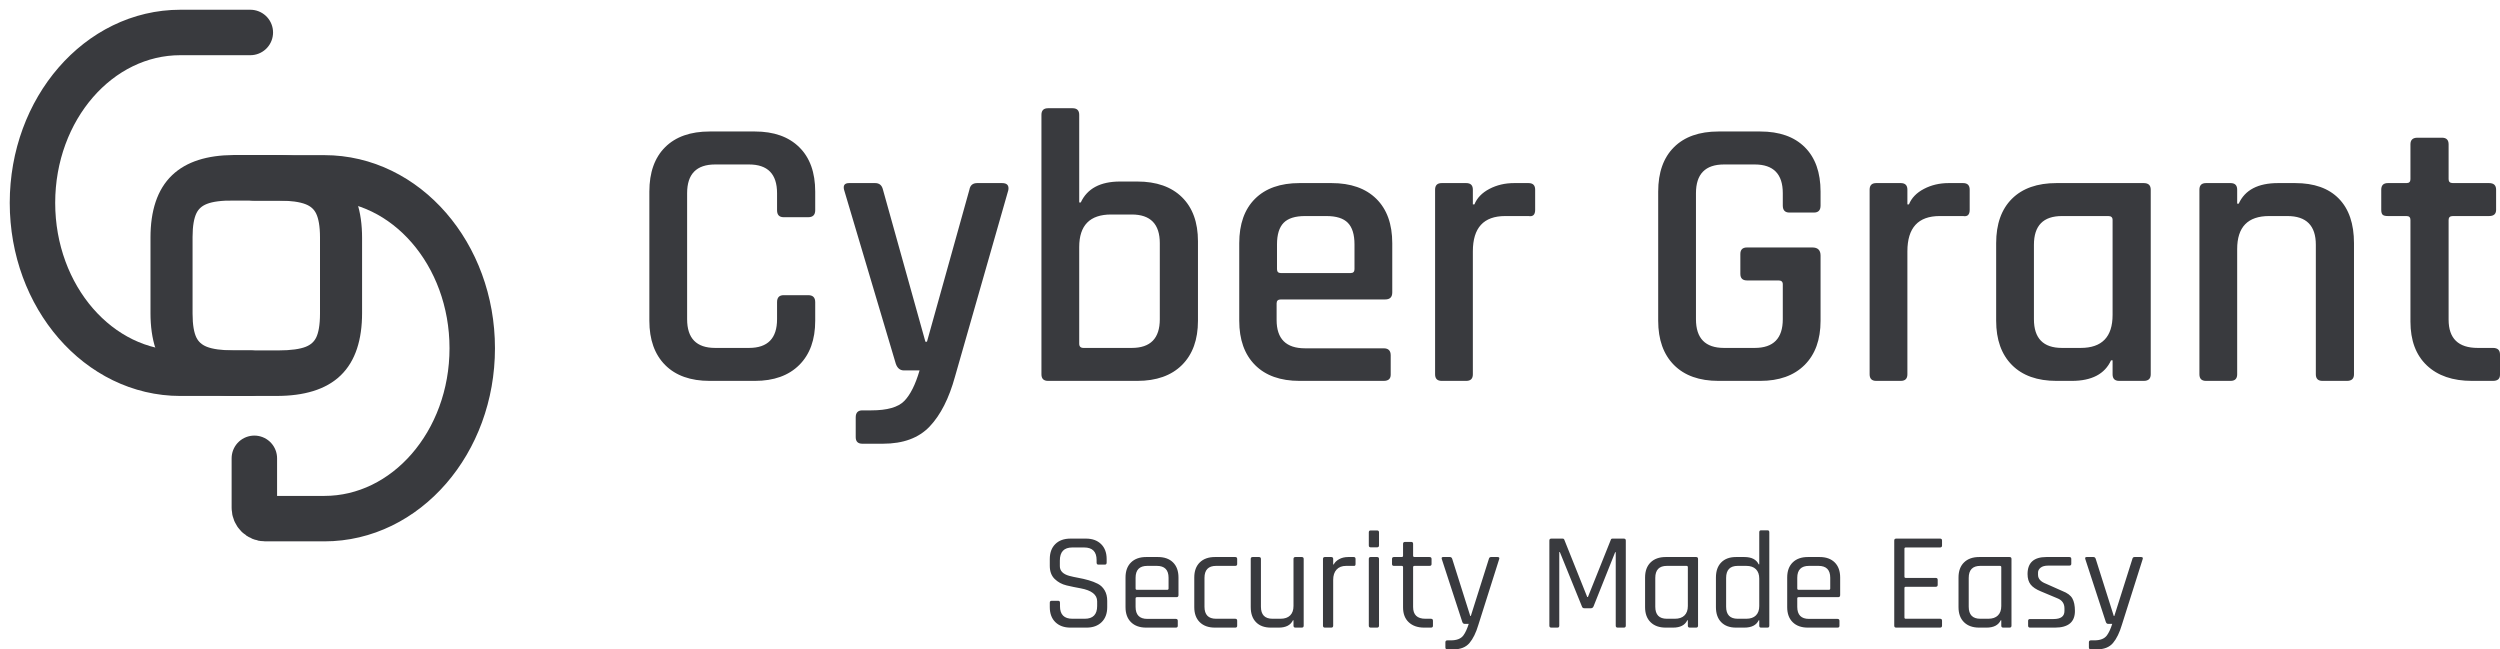
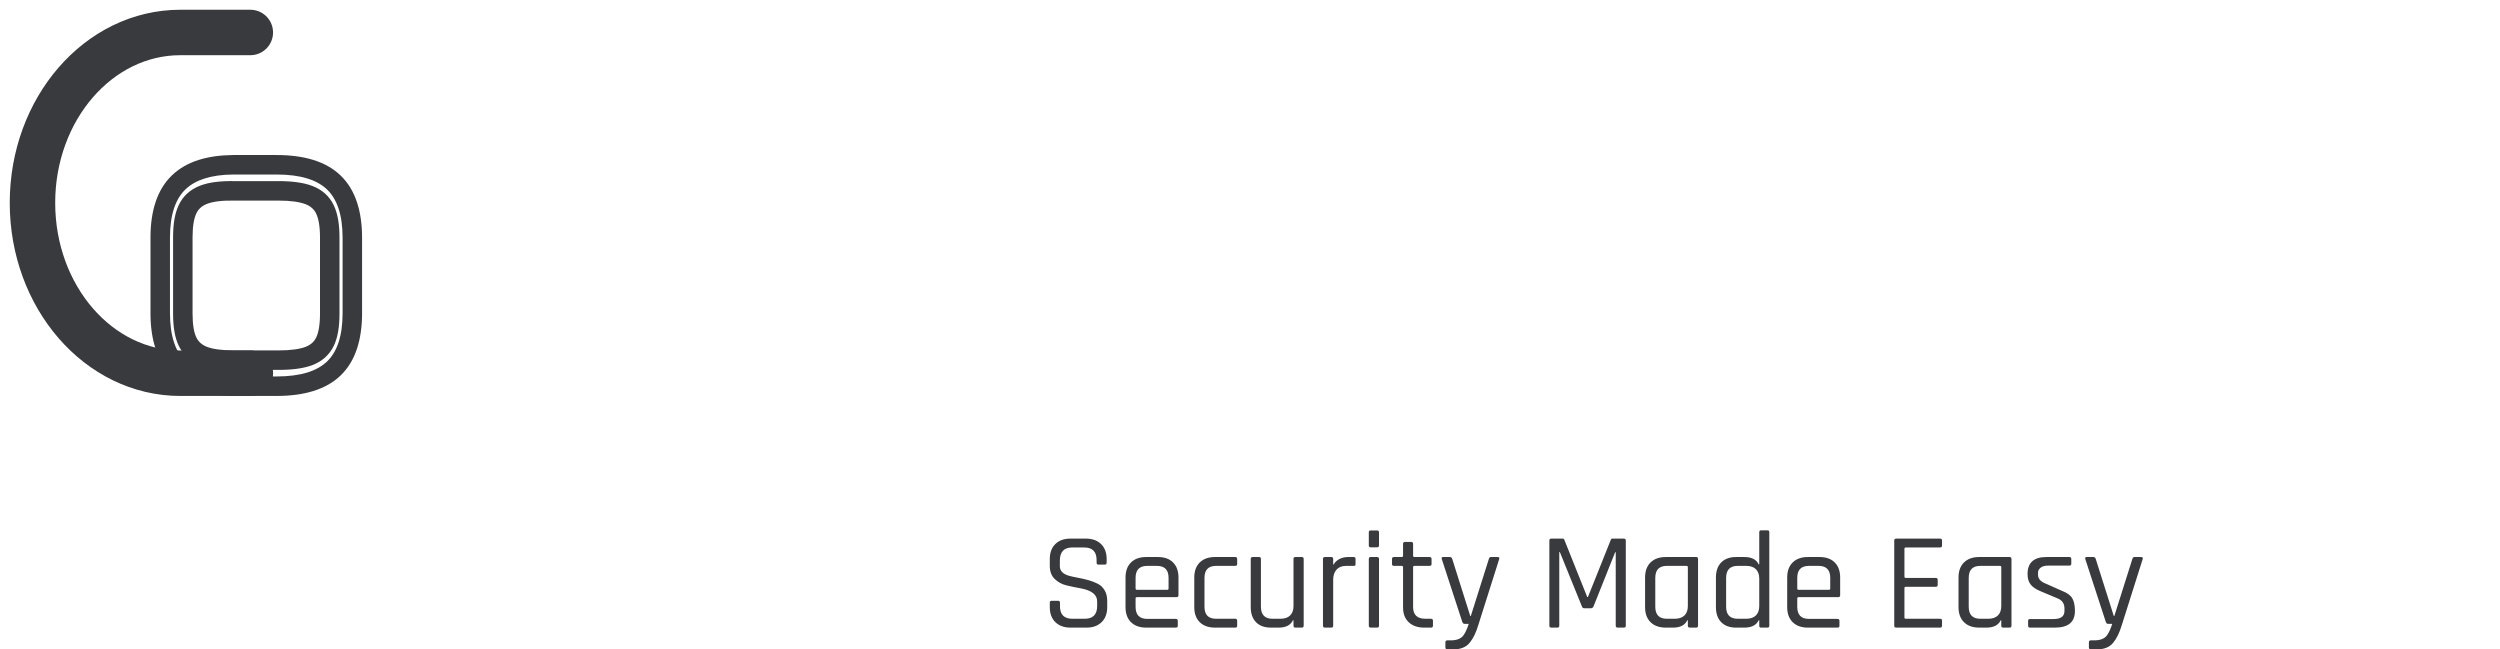
<svg xmlns="http://www.w3.org/2000/svg" width="231" height="60" viewBox="0 0 231 60" fill="none">
  <path fill-rule="evenodd" clip-rule="evenodd" d="M162.503 57.314C162.288 57.766 161.844 57.992 161.173 57.992H160.411C159.826 57.992 159.37 57.826 159.043 57.493C158.715 57.16 158.552 56.696 158.552 56.099V53.362C158.552 52.765 158.715 52.3 159.043 51.967C159.37 51.635 159.826 51.469 160.411 51.469H161.173C161.844 51.469 162.288 51.695 162.503 52.147H162.555V49.179C162.555 49.06 162.611 49 162.722 49H163.316C163.428 49 163.484 49.06 163.484 49.179V57.813C163.484 57.932 163.428 57.992 163.316 57.992H162.722C162.611 57.992 162.555 57.932 162.555 57.813V57.314H162.503ZM127.24 50.573C127.361 50.573 127.421 50.514 127.421 50.394V49.192C127.421 49.072 127.361 49.013 127.24 49.013H126.646C126.534 49.013 126.478 49.072 126.478 49.192V50.394C126.478 50.514 126.534 50.573 126.646 50.573H127.24ZM101.79 57.487C101.446 57.823 100.981 57.992 100.396 57.992H98.911C98.326 57.992 97.861 57.823 97.516 57.487C97.172 57.15 97 56.687 97 56.099V55.69C97 55.57 97.06 55.511 97.181 55.511H97.762C97.882 55.511 97.943 55.57 97.943 55.69V56.022C97.943 56.789 98.326 57.173 99.092 57.173H100.228C100.994 57.173 101.377 56.781 101.377 55.996V55.562C101.377 54.948 100.865 54.547 99.841 54.359C99.41 54.283 98.98 54.193 98.549 54.091C98.119 53.988 97.753 53.79 97.452 53.496C97.151 53.202 97 52.799 97 52.287V51.66C97 51.072 97.17 50.609 97.51 50.273C97.85 49.936 98.317 49.767 98.911 49.767H100.344C100.93 49.767 101.394 49.936 101.739 50.273C102.083 50.609 102.255 51.072 102.255 51.66V51.98C102.255 52.108 102.199 52.172 102.087 52.172H101.493C101.381 52.172 101.326 52.108 101.326 51.98V51.75C101.326 50.974 100.942 50.586 100.176 50.586H99.079C98.313 50.586 97.93 50.991 97.93 51.801V52.313C97.93 52.748 98.218 53.046 98.795 53.208C99.053 53.276 99.337 53.338 99.647 53.394C99.957 53.449 100.269 53.522 100.583 53.611C100.897 53.701 101.184 53.811 101.442 53.944C101.7 54.076 101.909 54.276 102.068 54.545C102.227 54.813 102.307 55.139 102.307 55.523V56.099C102.307 56.687 102.135 57.15 101.79 57.487ZM108.827 57.826C108.827 57.936 108.767 57.992 108.647 57.992H105.909C105.315 57.992 104.848 57.826 104.508 57.493C104.168 57.16 103.998 56.696 103.998 56.099V53.362C103.998 52.765 104.168 52.3 104.508 51.967C104.848 51.635 105.315 51.469 105.909 51.469H106.994C107.588 51.469 108.053 51.635 108.388 51.967C108.724 52.3 108.892 52.765 108.892 53.362V54.986C108.892 55.114 108.832 55.178 108.711 55.178H105.057C104.971 55.178 104.928 55.216 104.928 55.293V56.073C104.928 56.815 105.29 57.186 106.013 57.186H108.647C108.767 57.186 108.827 57.246 108.827 57.365V57.826ZM107.846 54.5H105.057C104.971 54.5 104.928 54.457 104.928 54.372V53.387C104.928 52.654 105.29 52.287 106.013 52.287H106.891C107.614 52.287 107.975 52.654 107.975 53.387V54.372C107.975 54.457 107.932 54.5 107.846 54.5ZM114.315 57.826C114.315 57.936 114.255 57.992 114.134 57.992H112.262C111.668 57.992 111.201 57.826 110.861 57.493C110.521 57.16 110.351 56.696 110.351 56.099V53.362C110.351 52.765 110.521 52.3 110.861 51.967C111.201 51.635 111.668 51.469 112.262 51.469H114.134C114.255 51.469 114.315 51.528 114.315 51.648V52.121C114.315 52.232 114.255 52.287 114.134 52.287H112.365C111.651 52.287 111.294 52.658 111.294 53.4V56.06C111.294 56.802 111.651 57.173 112.365 57.173H114.134C114.255 57.173 114.315 57.233 114.315 57.352V57.826ZM118.15 57.992C118.813 57.992 119.252 57.766 119.467 57.314H119.519V57.813C119.519 57.932 119.579 57.992 119.699 57.992H120.28C120.401 57.992 120.461 57.932 120.461 57.813V51.648C120.461 51.528 120.401 51.469 120.28 51.469H119.699C119.579 51.469 119.519 51.528 119.519 51.648V55.996C119.519 56.372 119.415 56.662 119.209 56.866C119.002 57.071 118.705 57.173 118.318 57.173H117.582C116.867 57.173 116.51 56.802 116.51 56.06V51.648C116.51 51.528 116.45 51.469 116.329 51.469H115.748C115.628 51.469 115.568 51.528 115.568 51.648V56.099C115.568 56.696 115.731 57.16 116.058 57.493C116.385 57.826 116.842 57.992 117.427 57.992H118.15ZM123.186 57.813C123.186 57.932 123.125 57.992 123.005 57.992H122.424C122.303 57.992 122.243 57.932 122.243 57.813V51.648C122.243 51.528 122.303 51.469 122.424 51.469H123.005C123.125 51.469 123.186 51.528 123.186 51.648V52.159H123.237C123.323 51.972 123.487 51.81 123.728 51.673C123.969 51.537 124.253 51.469 124.58 51.469H125.084C125.196 51.469 125.252 51.528 125.252 51.648V52.121C125.252 52.181 125.239 52.225 125.213 52.255C125.187 52.285 125.144 52.296 125.084 52.287H124.387C123.999 52.287 123.702 52.402 123.496 52.633C123.289 52.863 123.186 53.178 123.186 53.579V57.813ZM127.421 57.813C127.421 57.932 127.361 57.992 127.24 57.992H126.659C126.539 57.992 126.478 57.932 126.478 57.813V51.648C126.478 51.528 126.534 51.469 126.646 51.469H127.24C127.361 51.469 127.421 51.528 127.421 51.648V57.813ZM132.211 57.992C132.34 57.992 132.405 57.936 132.405 57.826V57.352C132.405 57.233 132.34 57.173 132.211 57.173H131.708C130.95 57.173 130.571 56.811 130.571 56.086V52.402C130.571 52.326 130.619 52.287 130.713 52.287H132.082C132.211 52.287 132.276 52.232 132.276 52.121V51.648C132.276 51.528 132.211 51.469 132.082 51.469H130.713C130.619 51.469 130.571 51.43 130.571 51.353V50.254C130.571 50.134 130.515 50.074 130.404 50.074H129.822C129.702 50.074 129.642 50.134 129.642 50.254V51.353C129.642 51.43 129.599 51.469 129.513 51.469H128.802C128.682 51.469 128.622 51.528 128.622 51.648V52.121C128.622 52.232 128.682 52.287 128.802 52.287H129.513C129.599 52.287 129.642 52.326 129.642 52.402V56.124C129.642 56.713 129.818 57.171 130.171 57.499C130.524 57.828 130.997 57.992 131.591 57.992H132.211ZM135.781 59.412C135.45 59.804 134.957 60 134.303 60H133.735C133.614 60 133.554 59.94 133.554 59.821V59.348C133.554 59.228 133.614 59.169 133.735 59.169H134.058C134.609 59.169 134.996 59.015 135.22 58.708C135.401 58.461 135.564 58.107 135.71 57.647H135.336C135.233 57.647 135.159 57.587 135.116 57.467L133.218 51.648C133.184 51.528 133.227 51.469 133.347 51.469H133.967C134.079 51.469 134.152 51.528 134.187 51.648L135.852 56.917H135.904L137.57 51.648C137.596 51.528 137.664 51.469 137.776 51.469H138.37C138.517 51.469 138.568 51.533 138.525 51.66L136.601 57.736C136.386 58.461 136.113 59.019 135.781 59.412ZM143.91 57.992C144.021 57.992 144.077 57.932 144.077 57.813V51.008H144.129L146.169 56.035C146.204 56.146 146.277 56.201 146.389 56.201H147.008C147.112 56.201 147.189 56.146 147.241 56.035L149.242 51.021H149.294V57.813C149.294 57.932 149.354 57.992 149.475 57.992H150.043C150.163 57.992 150.224 57.932 150.224 57.813V49.947C150.224 49.827 150.163 49.767 150.043 49.767H148.997C148.911 49.767 148.859 49.802 148.842 49.87L146.724 55.165H146.66L144.542 49.87C144.516 49.802 144.465 49.767 144.387 49.767H143.341C143.221 49.767 143.161 49.827 143.161 49.947V57.813C143.161 57.932 143.221 57.992 143.341 57.992H143.91ZM155.905 57.314C155.69 57.766 155.251 57.992 154.588 57.992H153.916C153.322 57.992 152.855 57.826 152.515 57.493C152.175 57.16 152.005 56.696 152.005 56.099V53.362C152.005 52.765 152.175 52.3 152.515 51.967C152.855 51.635 153.322 51.469 153.916 51.469H156.718C156.839 51.469 156.899 51.528 156.899 51.648V57.813C156.899 57.932 156.839 57.992 156.718 57.992H156.137C156.017 57.992 155.957 57.932 155.957 57.813V57.314H155.905ZM154.756 57.173H154.02C153.305 57.173 152.948 56.802 152.948 56.06V53.4C152.948 52.658 153.305 52.287 154.02 52.287H155.827C155.913 52.287 155.957 52.326 155.957 52.402V55.996C155.957 56.372 155.853 56.662 155.647 56.866C155.44 57.071 155.143 57.173 154.756 57.173ZM161.354 57.173H160.566C159.852 57.173 159.494 56.802 159.494 56.06V53.4C159.494 52.658 159.852 52.287 160.566 52.287H161.354C161.741 52.287 162.038 52.389 162.245 52.594C162.451 52.799 162.555 53.089 162.555 53.464V55.996C162.555 56.372 162.451 56.662 162.245 56.866C162.038 57.071 161.741 57.173 161.354 57.173ZM169.966 57.826C169.966 57.936 169.906 57.992 169.785 57.992H167.048C166.454 57.992 165.987 57.826 165.647 57.493C165.307 57.16 165.137 56.696 165.137 56.099V53.362C165.137 52.765 165.307 52.3 165.647 51.967C165.987 51.635 166.454 51.469 167.048 51.469H168.133C168.727 51.469 169.191 51.635 169.527 51.967C169.863 52.3 170.031 52.765 170.031 53.362V54.986C170.031 55.114 169.97 55.178 169.85 55.178H166.196C166.11 55.178 166.067 55.216 166.067 55.293V56.073C166.067 56.815 166.428 57.186 167.151 57.186H169.785C169.906 57.186 169.966 57.246 169.966 57.365V57.826ZM168.985 54.5H166.196C166.11 54.5 166.067 54.457 166.067 54.372V53.387C166.067 52.654 166.428 52.287 167.151 52.287H168.029C168.752 52.287 169.114 52.654 169.114 53.387V54.372C169.114 54.457 169.071 54.5 168.985 54.5ZM179.444 57.813C179.444 57.932 179.383 57.992 179.263 57.992H175.208C175.088 57.992 175.028 57.932 175.028 57.813V49.947C175.028 49.827 175.088 49.767 175.208 49.767H179.263C179.383 49.767 179.444 49.827 179.444 49.947V50.407C179.444 50.526 179.383 50.586 179.263 50.586H176.099C176.013 50.586 175.97 50.624 175.97 50.701V53.285C175.97 53.362 176.013 53.4 176.099 53.4H178.863C178.983 53.4 179.043 53.46 179.043 53.579V54.039C179.043 54.159 178.983 54.219 178.863 54.219H176.099C176.013 54.219 175.97 54.257 175.97 54.334V57.058C175.97 57.135 176.013 57.173 176.099 57.173H179.263C179.383 57.173 179.444 57.233 179.444 57.352V57.813ZM183.55 57.992C184.212 57.992 184.651 57.766 184.867 57.314H184.918V57.813C184.918 57.932 184.979 57.992 185.099 57.992H185.68C185.801 57.992 185.861 57.932 185.861 57.813V51.648C185.861 51.528 185.801 51.469 185.68 51.469H182.878C182.284 51.469 181.817 51.635 181.477 51.967C181.137 52.3 180.967 52.765 180.967 53.362V56.099C180.967 56.696 181.137 57.16 181.477 57.493C181.817 57.826 182.284 57.992 182.878 57.992H183.55ZM182.981 57.173H183.717C184.105 57.173 184.402 57.071 184.608 56.866C184.815 56.662 184.918 56.372 184.918 55.996V52.402C184.918 52.326 184.875 52.287 184.789 52.287H182.981C182.267 52.287 181.91 52.658 181.91 53.4V56.06C181.91 56.802 182.267 57.173 182.981 57.173ZM189.877 57.992C191.107 57.992 191.723 57.48 191.723 56.457C191.723 55.962 191.643 55.574 191.484 55.293C191.325 55.012 191.021 54.786 190.574 54.615L189.05 53.937C188.56 53.75 188.314 53.477 188.314 53.119V52.901C188.314 52.731 188.394 52.581 188.553 52.453C188.712 52.326 188.947 52.262 189.257 52.262H191.206C191.327 52.262 191.387 52.206 191.387 52.095V51.648C191.387 51.528 191.327 51.469 191.206 51.469H189.089C187.927 51.469 187.346 51.993 187.346 53.042C187.346 53.443 187.44 53.764 187.63 54.008C187.819 54.251 188.133 54.462 188.572 54.641L190.096 55.28C190.535 55.451 190.755 55.762 190.755 56.214V56.457C190.755 56.952 190.419 57.199 189.747 57.199H187.578C187.458 57.199 187.397 57.254 187.397 57.365V57.813C187.397 57.932 187.458 57.992 187.578 57.992H189.877ZM195.242 59.412C194.91 59.804 194.417 60 193.763 60H193.195C193.074 60 193.014 59.94 193.014 59.821V59.348C193.014 59.228 193.074 59.169 193.195 59.169H193.518C194.069 59.169 194.456 59.015 194.68 58.708C194.861 58.461 195.024 58.107 195.17 57.647H194.796C194.693 57.647 194.62 57.587 194.577 57.467L192.678 51.648C192.644 51.528 192.687 51.469 192.808 51.469H193.427C193.539 51.469 193.612 51.528 193.647 51.648L195.313 56.917H195.364L197.03 51.648C197.056 51.528 197.125 51.469 197.236 51.469H197.83C197.977 51.469 198.028 51.533 197.985 51.66L196.061 57.736C195.846 58.461 195.573 59.019 195.242 59.412Z" fill="#393A3E" />
-   <path fill-rule="evenodd" clip-rule="evenodd" d="M109.217 33.725C108.234 34.704 106.854 35.194 105.08 35.194H96.841C96.433 35.194 96.229 34.991 96.229 34.585V10.609C96.229 10.203 96.433 10 96.841 10H99.107C99.515 10 99.719 10.203 99.719 10.609V18.709H99.863C100.462 17.419 101.674 16.773 103.497 16.773H105.08C106.854 16.773 108.234 17.257 109.217 18.225C110.2 19.192 110.692 20.548 110.692 22.293V29.639C110.692 31.383 110.2 32.745 109.217 33.725ZM69.75 35.194C71.501 35.194 72.868 34.704 73.851 33.725C74.835 32.745 75.326 31.383 75.326 29.639V27.919C75.326 27.489 75.111 27.274 74.679 27.274H72.412C72.004 27.274 71.8 27.489 71.8 27.919V29.496C71.8 31.264 70.937 32.148 69.21 32.148H66.08C64.353 32.148 63.49 31.264 63.49 29.496V17.849C63.49 16.081 64.353 15.197 66.08 15.197H69.21C70.937 15.197 71.8 16.081 71.8 17.849V19.425C71.8 19.855 72.004 20.07 72.412 20.07H74.679C75.111 20.07 75.326 19.855 75.326 19.425V17.705C75.326 15.937 74.835 14.569 73.851 13.602C72.868 12.634 71.501 12.15 69.75 12.15H65.576C63.802 12.15 62.428 12.634 61.457 13.602C60.486 14.569 60 15.937 60 17.705V29.639C60 31.383 60.486 32.745 61.457 33.725C62.428 34.704 63.802 35.194 65.576 35.194H69.75ZM81.586 41C83.457 41 84.896 40.468 85.904 39.405C86.911 38.342 87.691 36.807 88.242 34.8L93.171 17.562C93.243 17.132 93.051 16.917 92.595 16.917H90.293C89.885 16.917 89.645 17.12 89.573 17.526L85.652 31.575H85.508L81.586 17.526C81.49 17.12 81.251 16.917 80.867 16.917H78.456C78.049 16.917 77.893 17.12 77.989 17.526L82.774 33.617C82.918 34.023 83.169 34.227 83.529 34.227H84.968C84.585 35.541 84.111 36.484 83.547 37.058C82.984 37.631 81.97 37.918 80.507 37.918H79.68C79.272 37.918 79.068 38.133 79.068 38.563V40.391C79.068 40.797 79.272 41 79.68 41H81.586ZM104.576 32.148H100.115C99.851 32.148 99.719 32.017 99.719 31.754V22.83C99.719 20.823 100.702 19.82 102.669 19.82H104.576C106.303 19.82 107.166 20.704 107.166 22.472V29.496C107.166 31.264 106.303 32.148 104.576 32.148ZM128.501 34.621C128.501 35.003 128.285 35.194 127.853 35.194H120.082C118.307 35.194 116.934 34.704 115.963 33.725C114.991 32.745 114.506 31.383 114.506 29.639V22.472C114.506 20.704 114.991 19.336 115.963 18.368C116.934 17.401 118.307 16.917 120.082 16.917H123.032C124.807 16.917 126.186 17.401 127.17 18.368C128.153 19.336 128.645 20.704 128.645 22.472V27.023C128.645 27.453 128.429 27.668 127.997 27.668H118.355C118.091 27.668 117.959 27.788 117.959 28.027V29.568C117.959 31.312 118.835 32.184 120.586 32.184H127.853C128.285 32.184 128.501 32.399 128.501 32.829V34.621ZM124.795 25.231H118.355C118.115 25.231 117.995 25.112 117.995 24.873V22.579C117.995 21.671 118.199 21.008 118.607 20.59C119.015 20.172 119.674 19.963 120.586 19.963H122.564C123.476 19.963 124.135 20.172 124.543 20.59C124.951 21.008 125.155 21.671 125.155 22.579V24.873C125.155 25.112 125.035 25.231 124.795 25.231ZM136.092 34.585C136.092 34.991 135.888 35.194 135.48 35.194H133.214C132.806 35.194 132.602 34.991 132.602 34.585V17.526C132.602 17.12 132.806 16.917 133.214 16.917H135.48C135.888 16.917 136.092 17.12 136.092 17.526V18.888H136.236C136.476 18.291 136.937 17.813 137.621 17.454C138.305 17.096 139.066 16.917 139.906 16.917H141.237C141.644 16.917 141.848 17.12 141.848 17.526V19.39C141.848 19.843 141.644 20.035 141.237 19.963H139.078C137.087 19.963 136.092 21.05 136.092 23.224V34.585ZM162.643 35.194C164.394 35.194 165.761 34.704 166.745 33.725C167.728 32.745 168.22 31.383 168.22 29.639V23.619C168.22 23.117 167.968 22.866 167.464 22.866H161.42C161.012 22.866 160.808 23.069 160.808 23.475V25.303C160.808 25.709 161.012 25.912 161.42 25.912H164.334C164.598 25.912 164.73 26.032 164.73 26.27V29.496C164.73 31.264 163.866 32.148 162.139 32.148H159.297C157.57 32.148 156.707 31.264 156.707 29.496V17.849C156.707 16.081 157.57 15.197 159.297 15.197H162.139C163.866 15.197 164.73 16.081 164.73 17.849V18.995C164.73 19.425 164.934 19.64 165.341 19.64H167.608C168.016 19.64 168.22 19.425 168.22 18.995V17.705C168.22 15.937 167.734 14.569 166.763 13.602C165.791 12.634 164.418 12.15 162.643 12.15H158.794C157.019 12.15 155.646 12.634 154.674 13.602C153.703 14.569 153.217 15.937 153.217 17.705V29.639C153.217 31.383 153.703 32.745 154.674 33.725C155.646 34.704 157.019 35.194 158.794 35.194H162.643ZM176.243 34.585C176.243 34.991 176.039 35.194 175.631 35.194H173.364C172.957 35.194 172.753 34.991 172.753 34.585V17.526C172.753 17.12 172.957 16.917 173.364 16.917H175.631C176.039 16.917 176.243 17.12 176.243 17.526V18.888H176.386C176.626 18.291 177.088 17.813 177.772 17.454C178.455 17.096 179.217 16.917 180.056 16.917H181.387C181.795 16.917 181.999 17.12 181.999 17.526V19.39C181.999 19.843 181.795 20.035 181.387 19.963H179.229C177.238 19.963 176.243 21.05 176.243 23.224V34.585ZM191.425 35.194C193.272 35.194 194.483 34.561 195.059 33.295H195.203V34.585C195.203 34.991 195.406 35.194 195.814 35.194H198.081C198.513 35.194 198.728 34.991 198.728 34.585V17.526C198.728 17.12 198.513 16.917 198.081 16.917H190.022C188.247 16.917 186.874 17.401 185.902 18.368C184.931 19.336 184.445 20.704 184.445 22.472V29.639C184.445 31.383 184.931 32.745 185.902 33.725C186.874 34.704 188.247 35.194 190.022 35.194H191.425ZM190.526 32.148H192.252C194.219 32.148 195.203 31.133 195.203 29.102V20.321C195.203 20.082 195.071 19.963 194.807 19.963H190.526C188.799 19.963 187.935 20.847 187.935 22.615V29.496C187.935 31.264 188.799 32.148 190.526 32.148ZM206.104 35.194C206.511 35.194 206.715 34.991 206.715 34.585V23.009C206.715 20.978 207.699 19.963 209.665 19.963H211.356C213.107 19.963 213.983 20.847 213.983 22.615V34.585C213.983 34.991 214.187 35.194 214.594 35.194H216.861C217.293 35.194 217.509 34.991 217.509 34.585V22.472C217.509 20.68 217.041 19.306 216.105 18.35C215.17 17.395 213.827 16.917 212.076 16.917H210.493C208.646 16.917 207.435 17.55 206.859 18.816H206.715V17.526C206.715 17.12 206.511 16.917 206.104 16.917H203.837C203.429 16.917 203.226 17.12 203.226 17.526V34.585C203.226 34.991 203.429 35.194 203.837 35.194H206.104ZM231 34.621C231 35.003 230.784 35.194 230.352 35.194H228.41C226.635 35.194 225.244 34.716 224.236 33.761C223.229 32.805 222.725 31.455 222.725 29.711V20.321C222.725 20.082 222.605 19.963 222.365 19.963H220.639C220.399 19.963 220.237 19.921 220.153 19.838C220.069 19.754 220.027 19.605 220.027 19.39V17.526C220.027 17.12 220.231 16.917 220.639 16.917H222.365C222.605 16.917 222.725 16.797 222.725 16.558V13.333C222.725 12.927 222.941 12.724 223.373 12.724H225.639C226.047 12.724 226.251 12.927 226.251 13.333V16.558C226.251 16.797 226.383 16.917 226.647 16.917H229.993C230.424 16.917 230.64 17.12 230.64 17.526V19.39C230.64 19.772 230.424 19.963 229.993 19.963H226.647C226.383 19.963 226.251 20.082 226.251 20.321V29.532C226.251 31.276 227.15 32.148 228.949 32.148H230.352C230.784 32.148 231 32.351 231 32.757V34.621Z" fill="#393A3E" />
  <path d="M23.134 34.487H16.668C9.119 34.487 3 27.439 3 18.744C3 10.049 9.119 3 16.668 3C21.7 3 23.622 3 22.435 3H23.13" stroke="#393A3E" stroke-width="4.2" stroke-linecap="round" />
-   <path d="M23.502 42.348V46.922C23.502 47.474 23.949 47.922 24.502 47.922H29.968C37.516 47.922 43.635 40.873 43.635 32.178C43.635 23.483 37.516 16.435 29.968 16.435C24.936 16.435 23.013 16.435 24.2 16.435H23.505" stroke="#393A3E" stroke-width="4.2" stroke-linecap="round" />
-   <path fill-rule="evenodd" clip-rule="evenodd" d="M30.853 34.041C29.717 35.137 27.952 35.685 25.556 35.685H21.805C19.409 35.685 17.643 35.137 16.508 34.041C15.372 32.944 14.805 31.239 14.805 28.925V21.954C14.805 19.641 15.378 17.936 16.524 16.839C17.629 15.782 19.305 15.244 21.553 15.225L25.556 15.225C27.952 15.225 29.717 15.773 30.853 16.869C31.988 17.966 32.556 19.671 32.556 21.985V28.925C32.556 31.239 31.988 32.944 30.853 34.041ZM21.644 33.278H25.717C26.961 33.278 27.917 33.145 28.584 32.879C29.252 32.613 29.732 32.179 30.027 31.576C30.321 30.972 30.468 30.108 30.468 28.984V21.928C30.468 20.824 30.321 19.965 30.027 19.352C29.732 18.738 29.246 18.299 28.567 18.033C27.889 17.767 26.938 17.634 25.717 17.634H21.644C20.422 17.613 19.472 17.736 18.794 18.002C18.115 18.268 17.628 18.707 17.334 19.321C17.04 19.934 16.893 20.793 16.893 21.898V28.984C16.893 30.108 17.04 30.972 17.334 31.576C17.628 32.179 18.109 32.613 18.777 32.879C19.444 33.145 20.4 33.278 21.644 33.278Z" fill="#393A3E" />
  <path d="M16.524 16.839L17.146 17.489L17.146 17.489L16.524 16.839ZM21.553 15.225L21.553 14.325L21.546 14.325L21.553 15.225ZM25.556 15.225L25.556 16.125H25.556V15.225ZM30.853 16.869L31.478 16.222L31.478 16.222L30.853 16.869ZM28.584 32.879L28.251 32.043L28.251 32.043L28.584 32.879ZM21.644 17.634L21.629 18.534L21.637 18.534H21.644V17.634ZM18.794 18.002L18.465 17.164L18.465 17.164L18.794 18.002ZM17.334 19.321L18.146 19.71L18.146 19.71L17.334 19.321ZM25.556 36.585C28.067 36.585 30.106 36.013 31.478 34.688L30.228 33.393C29.329 34.261 27.837 34.785 25.556 34.785V36.585ZM21.805 36.585H25.556V34.785H21.805V36.585ZM15.883 34.688C17.255 36.013 19.294 36.585 21.805 36.585V34.785C19.524 34.785 18.032 34.261 17.133 33.393L15.883 34.688ZM13.905 28.925C13.905 31.369 14.504 33.356 15.883 34.688L17.133 33.393C16.241 32.532 15.705 31.109 15.705 28.925H13.905ZM13.905 21.954V28.925H15.705V21.954H13.905ZM15.901 16.189C14.51 17.52 13.905 19.508 13.905 21.954H15.705C15.705 19.773 16.245 18.351 17.146 17.489L15.901 16.189ZM21.546 14.325C19.175 14.345 17.235 14.912 15.901 16.189L17.146 17.489C18.022 16.651 19.436 16.143 21.561 16.125L21.546 14.325ZM25.556 14.325L21.553 14.325L21.553 16.125L25.556 16.125L25.556 14.325ZM31.478 16.222C30.106 14.897 28.067 14.325 25.556 14.325V16.125C27.837 16.125 29.329 16.649 30.228 17.517L31.478 16.222ZM33.456 21.985C33.456 19.541 32.857 17.553 31.478 16.222L30.228 17.517C31.12 18.378 31.656 19.801 31.656 21.985H33.456ZM33.456 28.925V21.985H31.656V28.925H33.456ZM31.478 34.688C32.857 33.356 33.456 31.369 33.456 28.925H31.656C31.656 31.109 31.12 32.532 30.228 33.393L31.478 34.688ZM25.717 32.378H21.644V34.178H25.717V32.378ZM28.251 32.043C27.74 32.247 26.918 32.378 25.717 32.378V34.178C27.004 34.178 28.093 34.044 28.917 33.715L28.251 32.043ZM29.218 31.181C29.029 31.568 28.727 31.854 28.251 32.043L28.917 33.715C29.777 33.373 30.436 32.79 30.835 31.97L29.218 31.181ZM29.568 28.984C29.568 30.052 29.424 30.757 29.218 31.181L30.835 31.97C31.217 31.188 31.368 30.164 31.368 28.984H29.568ZM29.568 21.928V28.984H31.368V21.928H29.568ZM29.215 19.741C29.426 20.18 29.568 20.885 29.568 21.928H31.368C31.368 20.764 31.216 19.75 30.838 18.963L29.215 19.741ZM28.239 18.871C28.722 19.06 29.027 19.348 29.215 19.741L30.838 18.963C30.438 18.128 29.77 17.537 28.895 17.195L28.239 18.871ZM25.717 18.534C26.892 18.534 27.712 18.664 28.239 18.871L28.895 17.195C28.065 16.869 26.985 16.734 25.717 16.734V18.534ZM21.644 18.534H25.717V16.734H21.644V18.534ZM19.122 18.84C19.642 18.636 20.456 18.514 21.629 18.534L21.659 16.734C20.389 16.713 19.303 16.836 18.465 17.164L19.122 18.84ZM18.146 19.71C18.334 19.318 18.639 19.029 19.122 18.84L18.465 17.164C17.591 17.506 16.923 18.098 16.523 18.932L18.146 19.71ZM17.793 21.898C17.793 20.854 17.935 20.149 18.146 19.71L16.523 18.932C16.145 19.72 15.993 20.733 15.993 21.898H17.793ZM17.793 28.984V21.898H15.993V28.984H17.793ZM18.143 31.181C17.936 30.757 17.793 30.052 17.793 28.984H15.993C15.993 30.164 16.144 31.188 16.525 31.97L18.143 31.181ZM19.11 32.043C18.634 31.854 18.332 31.568 18.143 31.181L16.525 31.97C16.925 32.79 17.584 33.373 18.444 33.715L19.11 32.043ZM21.644 32.378C20.443 32.378 19.621 32.247 19.11 32.043L18.444 33.715C19.267 34.044 20.357 34.178 21.644 34.178V32.378Z" fill="#393A3E" />
</svg>